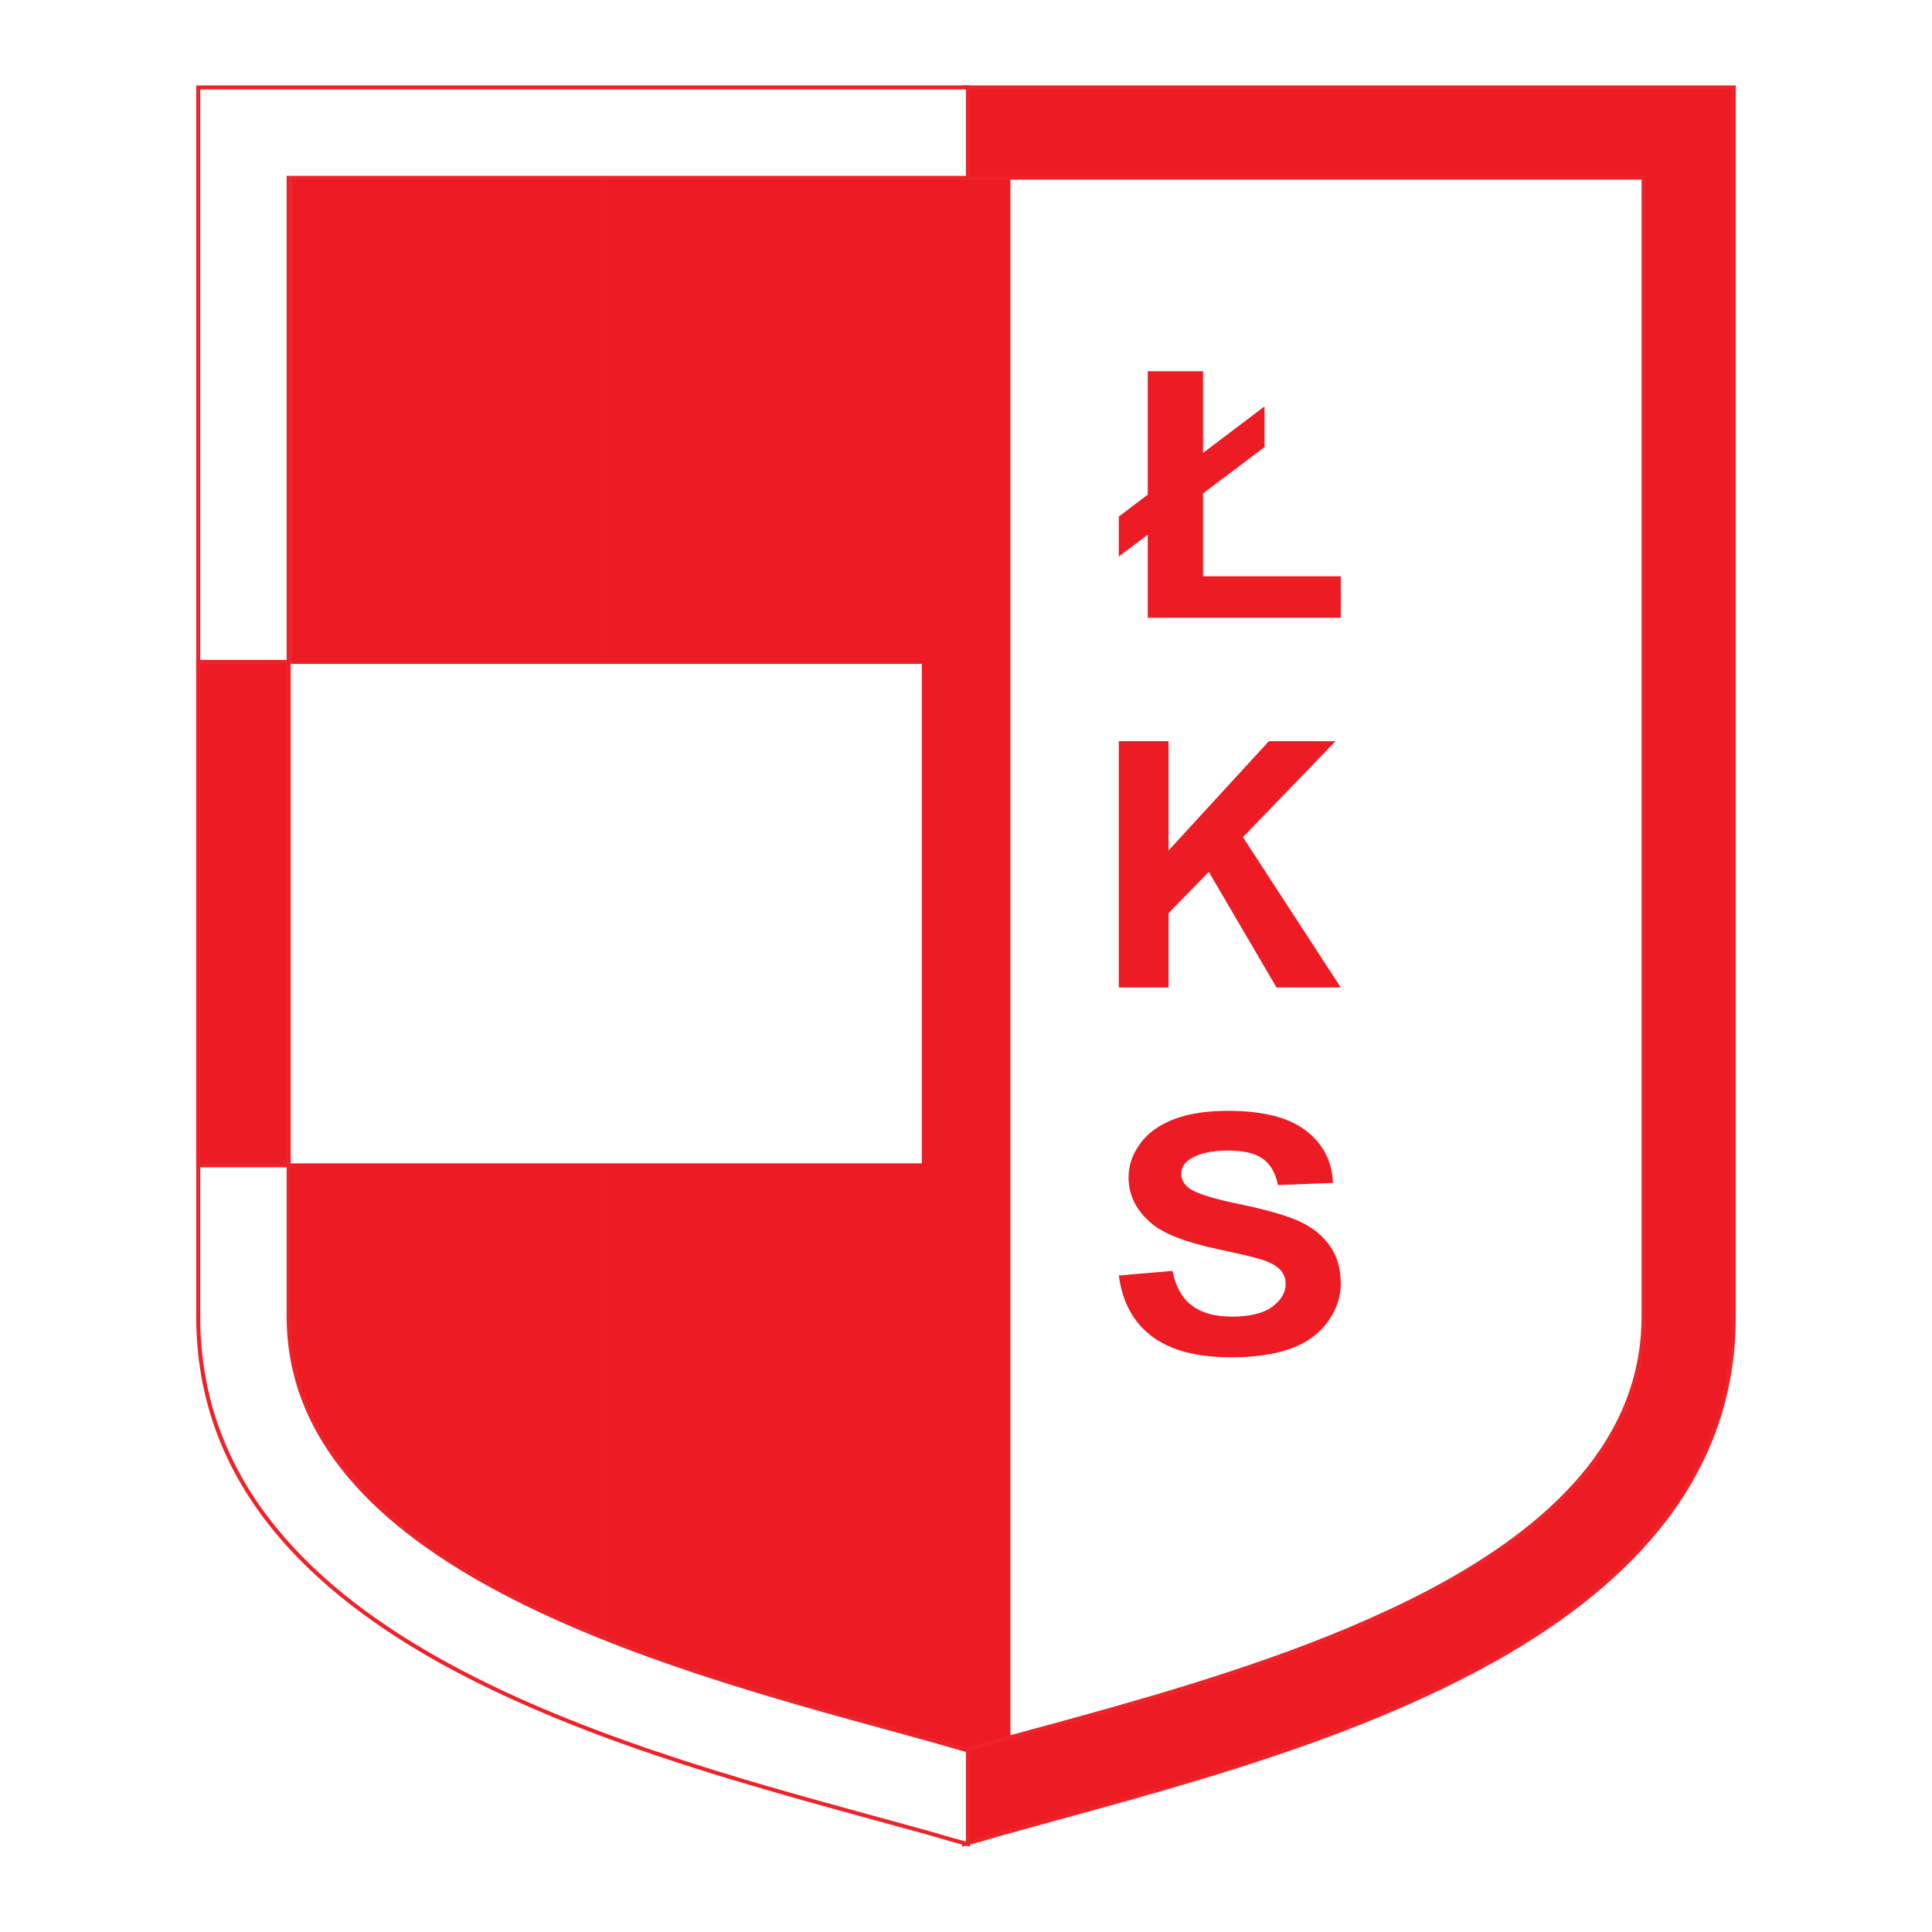
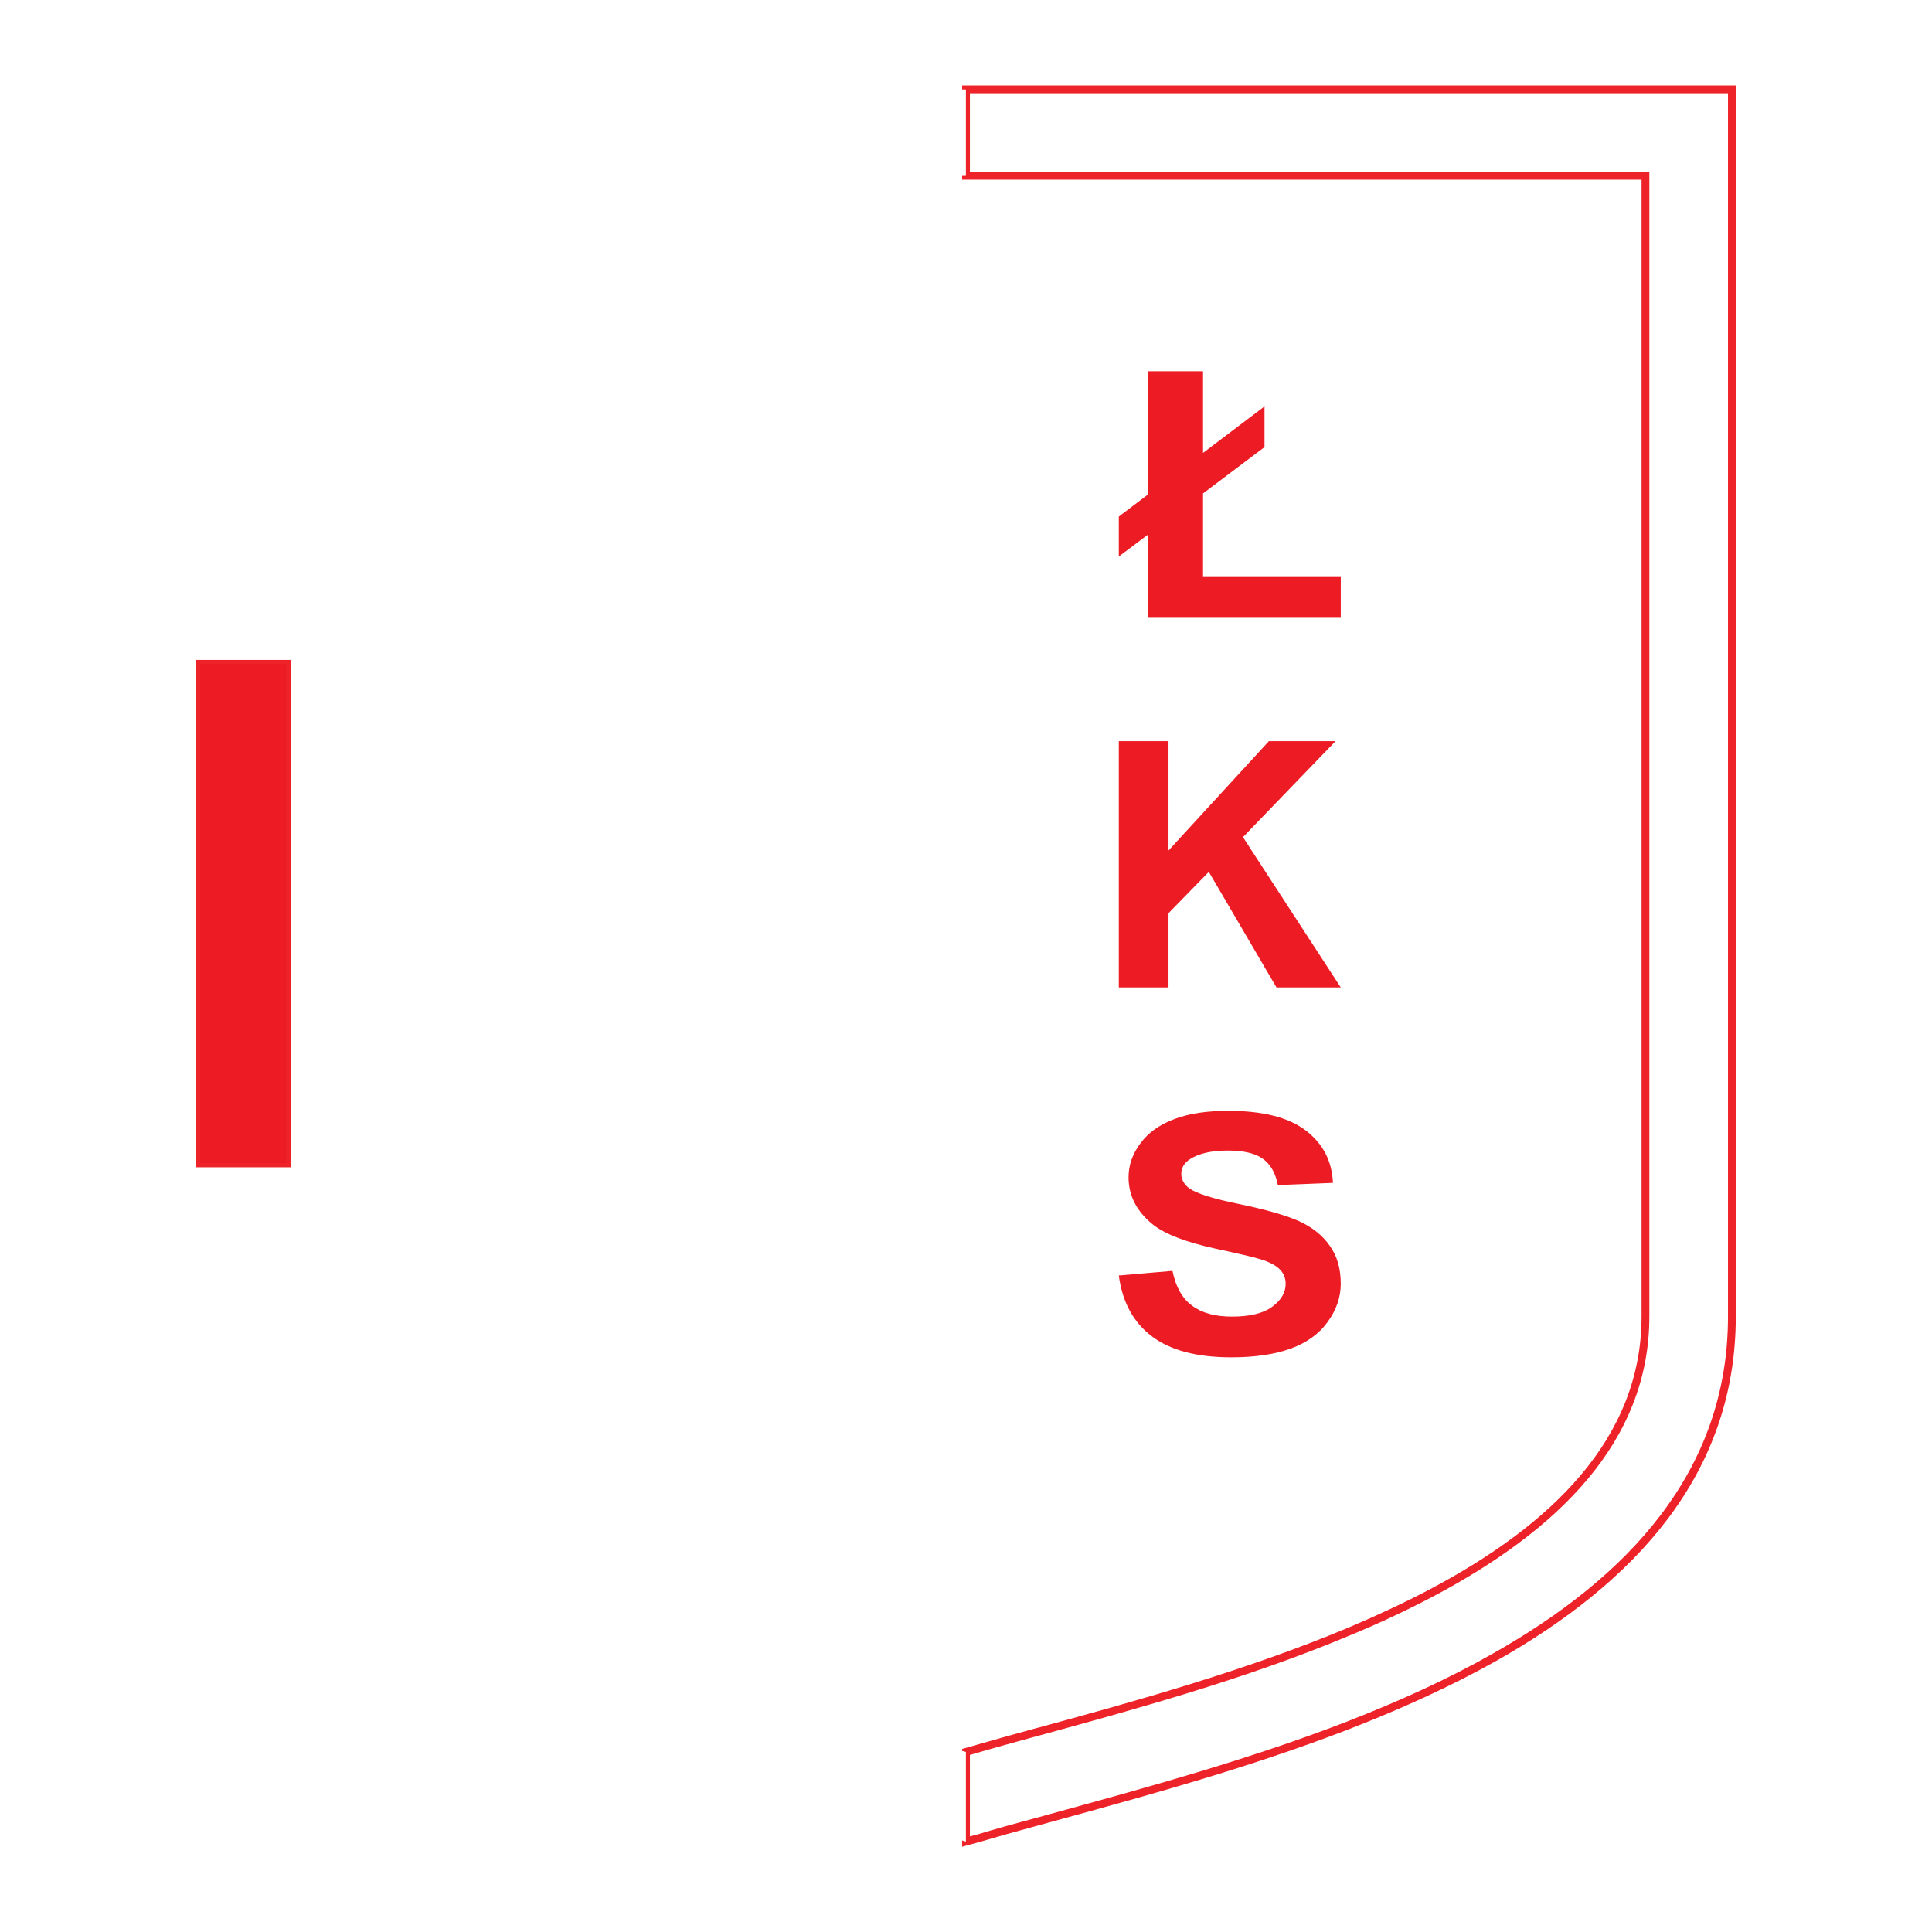
<svg xmlns="http://www.w3.org/2000/svg" version="1.0" id="Layer_1" x="0px" y="0px" width="192.756px" height="192.756px" viewBox="0 0 192.756 192.756" enable-background="new 0 0 192.756 192.756" xml:space="preserve">
  <g>
    <polygon fill-rule="evenodd" clip-rule="evenodd" fill="#FFFFFF" points="0,0 192.756,0 192.756,192.756 0,192.756 0,0  " />
-     <path fill-rule="evenodd" clip-rule="evenodd" fill="#FFFFFF" d="M96.368,183.992c31.685-9.857,59.903-12.766,76.254-46.58V8.504   H20.134v128.908C36.106,171.148,61.995,173.896,96.368,183.992L96.368,183.992z" />
    <polygon fill-rule="evenodd" clip-rule="evenodd" fill="#ED1C24" points="114.511,49.349 114.511,37.042 120.027,37.042    120.027,45.187 126.16,40.547 126.16,44.609 120.027,49.229 120.027,57.494 133.769,57.494 133.769,61.636 114.511,61.636    114.511,53.352 111.623,55.523 111.623,51.54 114.511,49.349  " />
    <polygon fill-rule="evenodd" clip-rule="evenodd" fill="#ED1C24" points="111.623,98.518 111.623,73.944 116.582,73.944    116.582,84.857 126.599,73.944 133.25,73.944 124.01,83.523 133.769,98.518 127.355,98.518 120.604,86.988 116.582,91.11    116.582,98.518 111.623,98.518  " />
    <path fill-rule="evenodd" clip-rule="evenodd" fill="#ED1C24" d="M111.623,127.256l5.356-0.459   c0.319,1.574,0.956,2.729,1.952,3.467c0.976,0.736,2.31,1.094,3.982,1.094c1.772,0,3.107-0.318,4.003-0.975   c0.896-0.658,1.354-1.414,1.354-2.291c0-0.578-0.199-1.055-0.577-1.434c-0.379-0.398-1.036-0.756-1.972-1.035   c-0.638-0.199-2.111-0.539-4.401-1.035c-2.947-0.639-5.019-1.434-6.213-2.352c-1.674-1.314-2.51-2.906-2.51-4.779   c0-1.215,0.398-2.35,1.195-3.404c0.776-1.057,1.911-1.854,3.385-2.41c1.494-0.559,3.267-0.816,5.357-0.816   c3.425,0,5.994,0.637,7.727,1.951c1.733,1.314,2.629,3.047,2.729,5.238l-5.496,0.219c-0.239-1.234-0.757-2.111-1.534-2.648   c-0.756-0.537-1.932-0.797-3.465-0.797c-1.593,0-2.867,0.279-3.764,0.855c-0.577,0.379-0.876,0.857-0.876,1.475   c0,0.557,0.278,1.055,0.816,1.453c0.696,0.498,2.39,1.035,5.058,1.574c2.669,0.557,4.66,1.135,5.936,1.713   c1.274,0.598,2.29,1.393,3.007,2.43c0.736,1.016,1.096,2.289,1.096,3.783c0,1.354-0.438,2.629-1.314,3.824   c-0.856,1.193-2.092,2.07-3.665,2.648c-1.593,0.576-3.564,0.875-5.935,0.875c-3.445,0-6.074-0.695-7.926-2.09   C113.076,131.936,111.981,129.924,111.623,127.256L111.623,127.256z" />
-     <path fill-rule="evenodd" clip-rule="evenodd" fill="#ED1C24" d="M100.809,177.779V17.366l-4.44-8.862v8.862H60.481v48.871h31.485   v49.828H60.481v51.957c10.216,2.908,22.404,5.098,35.887,7.986L100.809,177.779L100.809,177.779z M100.809,17.366v156.132V17.366   L100.809,17.366z M60.481,17.366H28.997v48.871v49.828c-0.896,5.117-1.354,9.717-1.414,13.859v1.873   c0.338,22.045,12.865,30.529,32.899,36.225v-51.957H28.997V66.237h31.485V17.366L60.481,17.366z" />
    <path fill-rule="evenodd" clip-rule="evenodd" fill="#EE2229" d="M134.585,162.365c2.768-1.174,5.476-2.43,8.045-3.783   c12.049-6.373,21.149-14.996,21.149-27.244V17.924h-29.194v-0.777h29.593h0.379v0.398v113.792c0,12.607-9.28,21.43-21.568,27.941   c-2.688,1.414-5.496,2.729-8.403,3.922V162.365L134.585,162.365z M134.585,8.523V9.3h33.895h3.923v3.923v118.114   c0,15.533-10.076,26.068-23.42,33.617c-4.5,2.568-9.399,4.779-14.397,6.73v0.836c5.138-1.99,10.156-4.262,14.796-6.869   c13.562-7.688,23.799-18.422,23.799-34.314V13.224V8.922V8.523h-0.379h-4.321H134.585L134.585,8.523z M96.269,174.414   c2.629-0.758,4.859-1.375,7.229-2.031c0.021,0,0.021,0,0.04,0c9.34-2.549,20.711-5.676,31.048-10.018v0.836   c-10.297,4.322-21.568,7.389-30.849,9.938h-0.02c-2.37,0.658-4.601,1.256-6.95,1.953v8.125l0.697-0.18   c1.892-0.578,3.803-1.096,5.715-1.613c0.976-0.258,1.932-0.537,2.609-0.717c8.683-2.391,18.958-5.197,28.797-9.021v0.836   c-9.799,3.785-19.975,6.572-28.598,8.941c-1.056,0.299-1.833,0.498-2.609,0.717c-1.912,0.52-3.844,1.057-5.715,1.613l-1.195,0.32   l-0.478,0.139v-0.518v-8.941v-0.299L96.269,174.414L96.269,174.414z M134.585,17.924H96.368H95.99v-0.378V8.922V8.523h0.378h38.217   V9.3H96.767v7.847h37.818V17.924L134.585,17.924z" />
-     <path fill-rule="evenodd" clip-rule="evenodd" fill="#ED1C24" d="M96.368,174.793c2.568-0.738,4.839-1.375,7.269-2.031   c23.738-6.492,60.541-16.57,60.541-41.424V17.545h-67.81V8.922h72.111h4.321v4.302v118.114c0,31.426-40.686,42.559-66.914,49.748   c-2.768,0.775-5.575,1.514-8.324,2.33l-1.195,0.318V174.793L96.368,174.793z" />
-     <path fill-rule="evenodd" clip-rule="evenodd" fill="#EE2229" d="M95.99,175.092c-2.35-0.697-4.58-1.295-6.931-1.953h-0.02   c-9.28-2.549-20.552-5.615-30.848-9.938v-0.836c10.336,4.342,21.707,7.469,31.047,10.018h0.02c2.37,0.656,4.6,1.273,7.229,2.031   l0.279,0.08v0.299v8.941v0.518l-0.498-0.139l-1.155-0.32h-0.02c-1.852-0.557-3.784-1.094-5.716-1.613   c-0.776-0.219-1.533-0.418-2.609-0.717c-8.623-2.369-18.799-5.156-28.578-8.941v-0.836c9.838,3.824,20.094,6.631,28.777,9.021h0.02   c0.657,0.18,1.633,0.459,2.589,0.717c1.912,0.518,3.824,1.035,5.735,1.613l0.677,0.18V175.092L95.99,175.092z M58.191,17.147H95.99   V9.3H58.191V8.523h38.177h0.398v0.398v8.624v0.378h-0.398H58.191V17.147L58.191,17.147z M58.191,163.201   c-2.908-1.193-5.735-2.508-8.404-3.922C37.5,152.768,28.2,143.945,28.2,131.338V17.545v-0.398h0.398h29.593v0.777H28.997v113.414   c0,12.248,9.101,20.871,21.149,27.244c2.569,1.354,5.257,2.609,8.045,3.783V163.201L58.191,163.201z M58.191,9.3V8.523H24.276   h-4.301h-0.398v0.398v4.302v118.114c0,15.893,10.256,26.627,23.818,34.314c4.64,2.607,9.658,4.879,14.796,6.869v-0.836   c-4.999-1.951-9.897-4.162-14.418-6.73c-13.323-7.549-23.42-18.084-23.42-33.617V13.224V9.3h3.923H58.191L58.191,9.3z" />
    <path fill-rule="evenodd" clip-rule="evenodd" fill="#FFFFFF" d="M96.368,174.793c-2.529-0.738-4.819-1.375-7.229-2.031   c-23.739-6.492-60.541-16.57-60.541-41.424V17.545h67.77V8.922H24.276h-4.301v4.302v118.114c0,31.426,40.666,42.559,66.894,49.748   c2.788,0.775,5.596,1.514,8.344,2.33l1.155,0.318V174.793L96.368,174.793z" />
    <path fill-rule="evenodd" clip-rule="evenodd" fill="#EE2229" d="M28.2,115.666V66.615h-3.923v-0.777h4.322h0.398v0.398v49.828   v0.396h-0.398h-4.322v-0.795H28.2L28.2,115.666z M24.276,66.615h-3.923v49.051h3.923v0.795h-4.301h-0.398v-0.396V66.237v-0.398   h0.398h4.301V66.615L24.276,66.615z" />
    <polygon fill-rule="evenodd" clip-rule="evenodd" fill="#ED1C24" points="28.598,116.064 28.598,66.237 19.975,66.237    19.975,116.064 28.598,116.064  " />
  </g>
</svg>